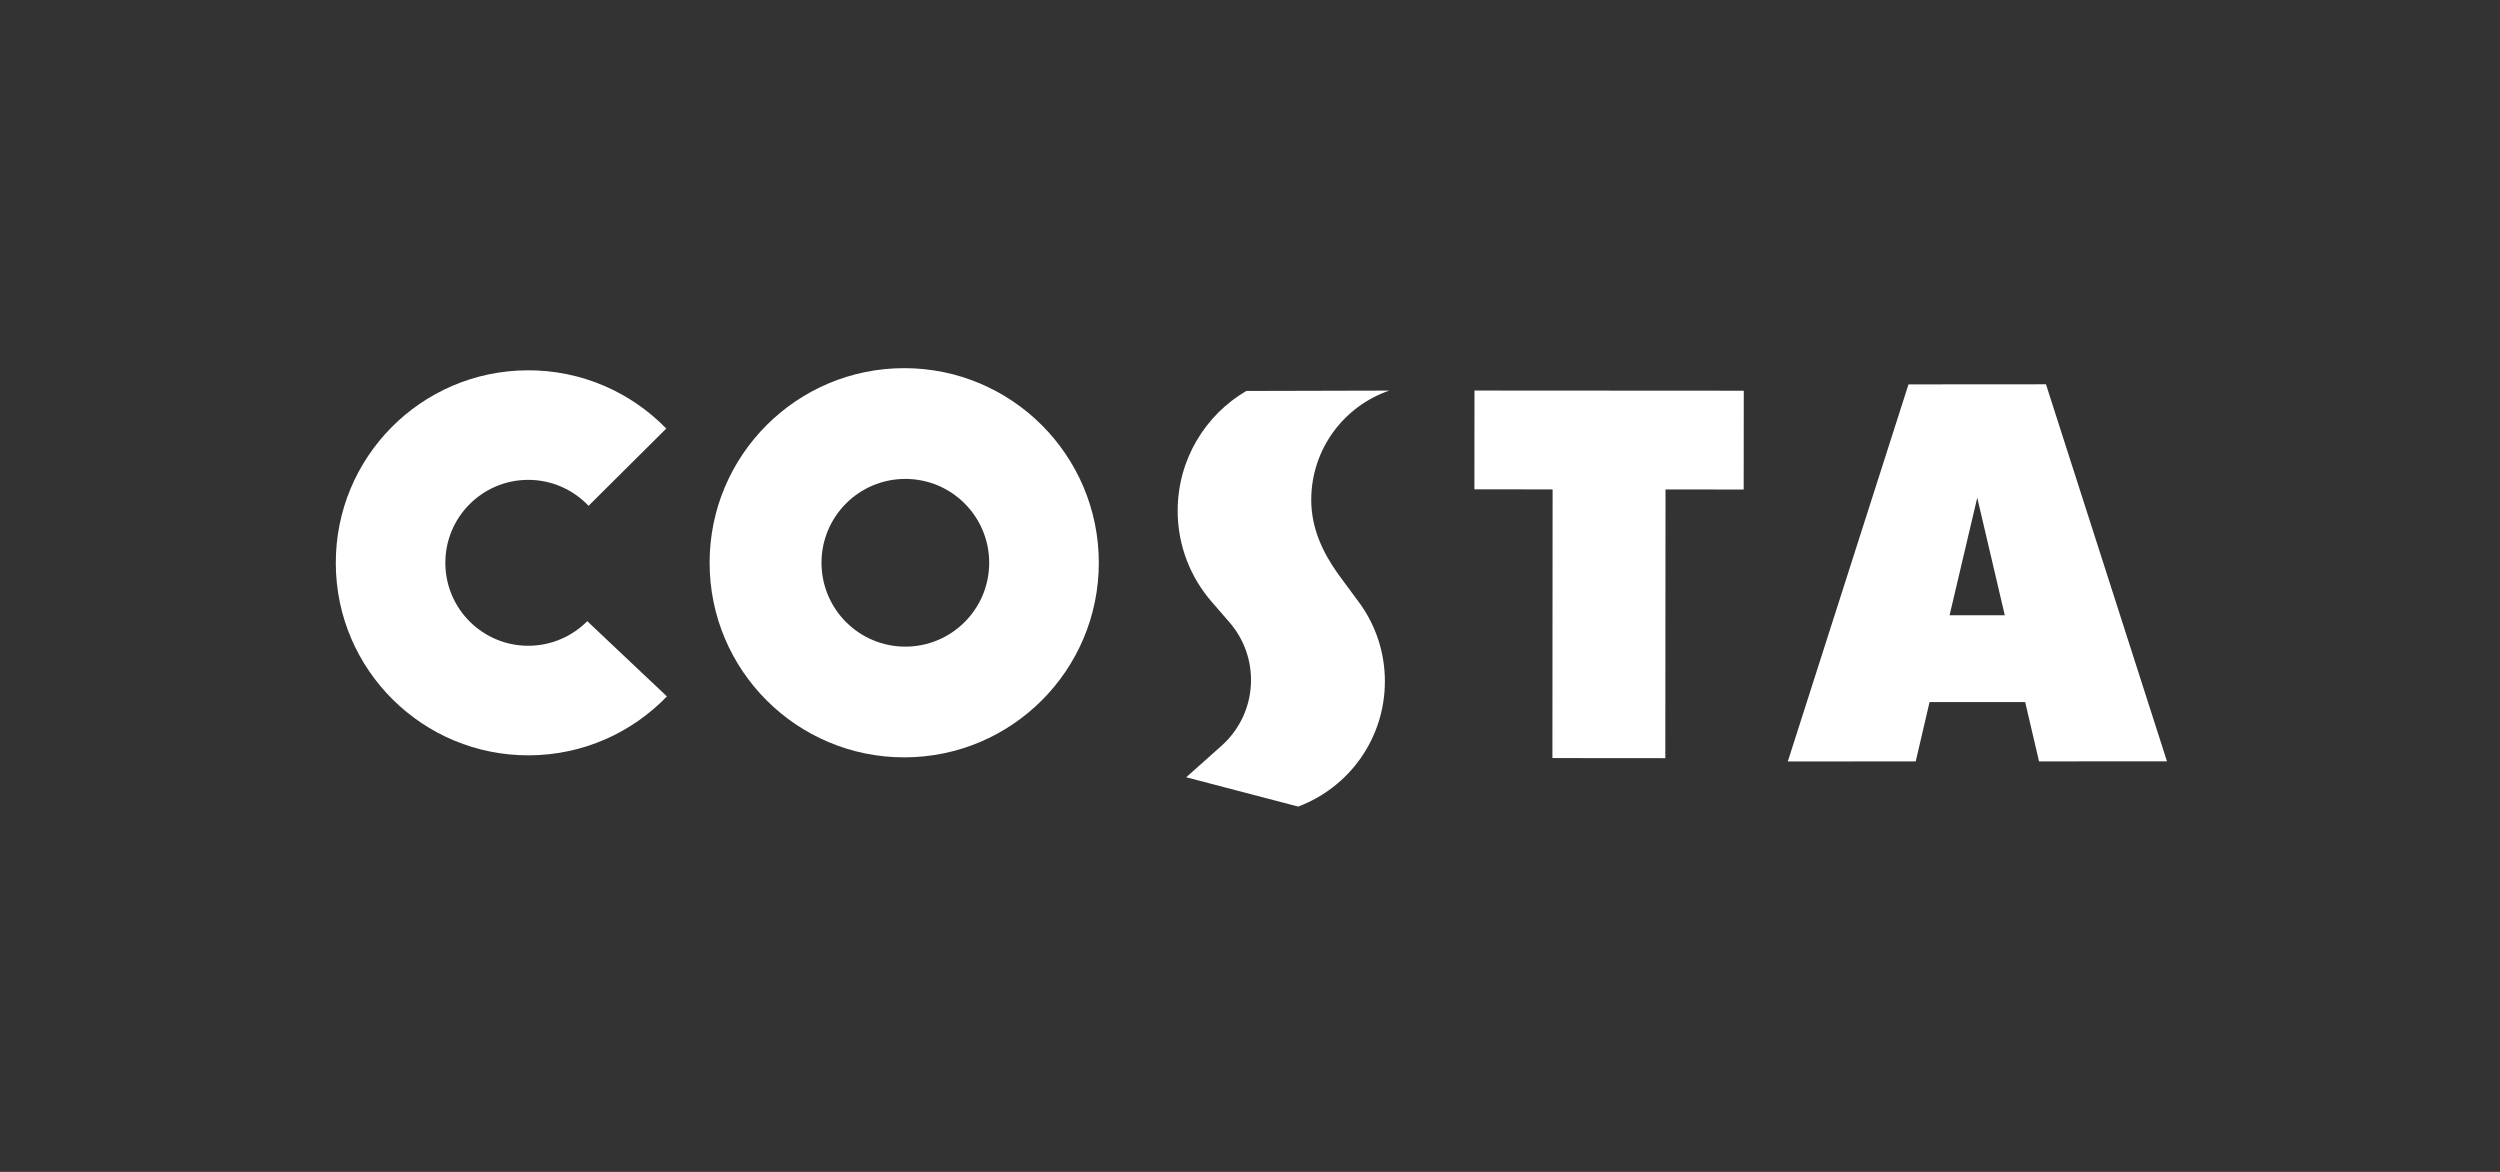
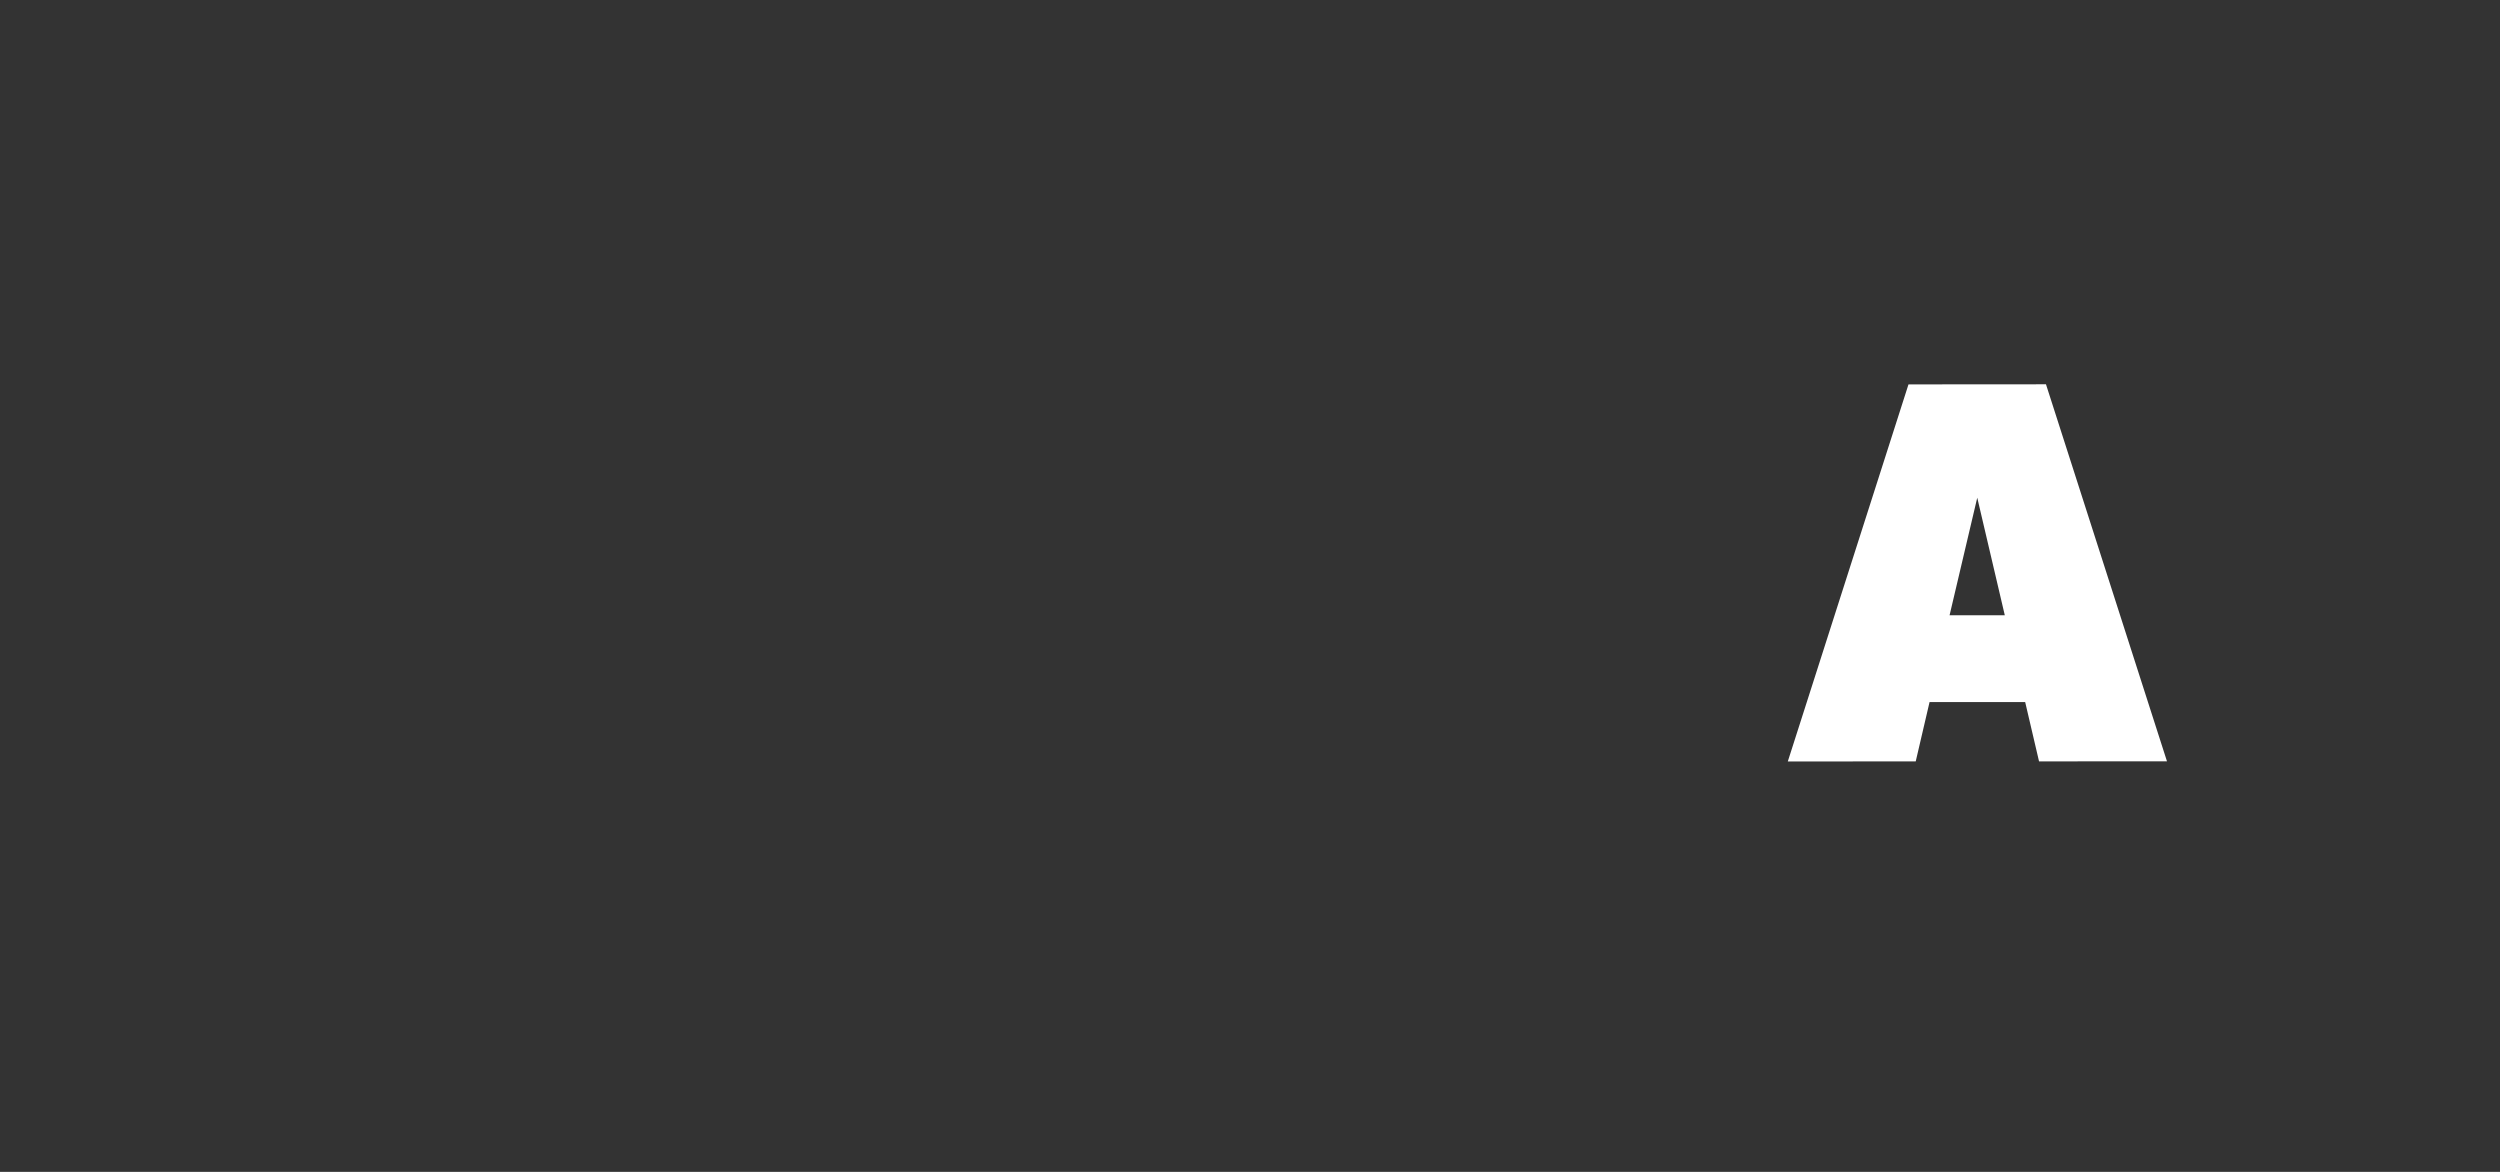
<svg xmlns="http://www.w3.org/2000/svg" width="100%" height="100%" viewBox="0 0 320 150" version="1.1" xml:space="preserve" style="fill-rule:evenodd;clip-rule:evenodd;stroke-linejoin:round;stroke-miterlimit:2;">
  <rect x="0" y="0" width="320" height="150" fill="#333333" stroke="none" />
  <g transform="matrix(1,0,0,1,-490,-2820)">
    <g id="Amenities_13" transform="matrix(1.033,0,0,1.041,-382.221,367.158)">
-       <rect x="844.503" y="2356.4" width="309.831" height="144.102" style="fill:none;" />
      <g transform="matrix(4.034,0,0,4.003,1016.5,2455.41)">
-         <path d="M0,-12.777C-1.394,-12.299 -2.396,-10.976 -2.396,-9.42C-2.396,-8.561 -2.052,-7.821 -1.582,-7.159L-0.879,-6.205C-0.41,-5.538 -0.134,-4.726 -0.134,-3.848C-0.134,-2.085 -1.239,-0.582 -2.798,0L-6.237,-0.9L-5.132,-1.885C-4.587,-2.38 -4.246,-3.093 -4.246,-3.887C-4.246,-4.571 -4.5,-5.196 -4.919,-5.672L-5.446,-6.281C-6.102,-7.03 -6.499,-8.012 -6.499,-9.086C-6.499,-10.655 -5.653,-12.026 -4.391,-12.766L0,-12.777Z" style="fill:white;fill-rule:nonzero;" />
-       </g>
+         </g>
      <g transform="matrix(4.034,0,0,4.003,966.929,2425.43)">
-         <path d="M0,0.001C0,1.424 -1.153,2.577 -2.576,2.577C-3.998,2.577 -5.151,1.424 -5.151,0.001C-5.151,-1.422 -3.998,-2.575 -2.576,-2.575C-1.153,-2.575 0,-1.422 0,0.001M-2.61,-5.977C-5.912,-5.977 -8.588,-3.3 -8.588,0C-8.588,3.302 -5.912,5.978 -2.61,5.978C0.691,5.978 3.367,3.302 3.367,0C3.367,-3.3 0.691,-5.977 -2.61,-5.977" style="fill:white;fill-rule:nonzero;" />
-       </g>
+         </g>
      <g transform="matrix(4.034,0,0,4.003,917.286,2432.48)">
-         <path d="M0,-3.51C-0.467,-4.003 -1.13,-4.31 -1.864,-4.307C-3.271,-4.3 -4.407,-3.153 -4.399,-1.746C-4.392,-0.338 -3.246,0.796 -1.838,0.789C-1.134,0.785 -0.499,0.496 -0.04,0.034L2.407,2.345C1.338,3.453 -0.16,4.146 -1.821,4.155C-5.087,4.171 -7.748,1.537 -7.764,-1.729C-7.781,-4.995 -5.147,-7.656 -1.882,-7.672C-0.209,-7.681 1.305,-6.994 2.387,-5.883L0,-3.51Z" style="fill:white;fill-rule:nonzero;" />
-       </g>
+         </g>
      <g transform="matrix(4.034,0,0,4.003,1060.43,2449.44)">
-         <path d="M0,-11.282L-8.272,-11.287L-8.274,-8.253L-5.872,-8.251L-5.878,0.002L-2.41,0.005L-2.404,-8.249L-0.003,-8.247L0,-11.282Z" style="fill:white;fill-rule:nonzero;" />
-       </g>
+         </g>
      <g transform="matrix(4.034,0,0,4.003,1083.45,2410.79)">
        <path d="M0,7.937L-0.425,9.76L-4.354,9.761L-0.647,-1.821L3.576,-1.824L7.293,9.757L3.363,9.759L2.937,7.936L0,7.937ZM0.615,5.27L2.311,5.27L1.465,1.66L0.615,5.27Z" style="fill:white;fill-rule:nonzero;" />
      </g>
    </g>
  </g>
</svg>